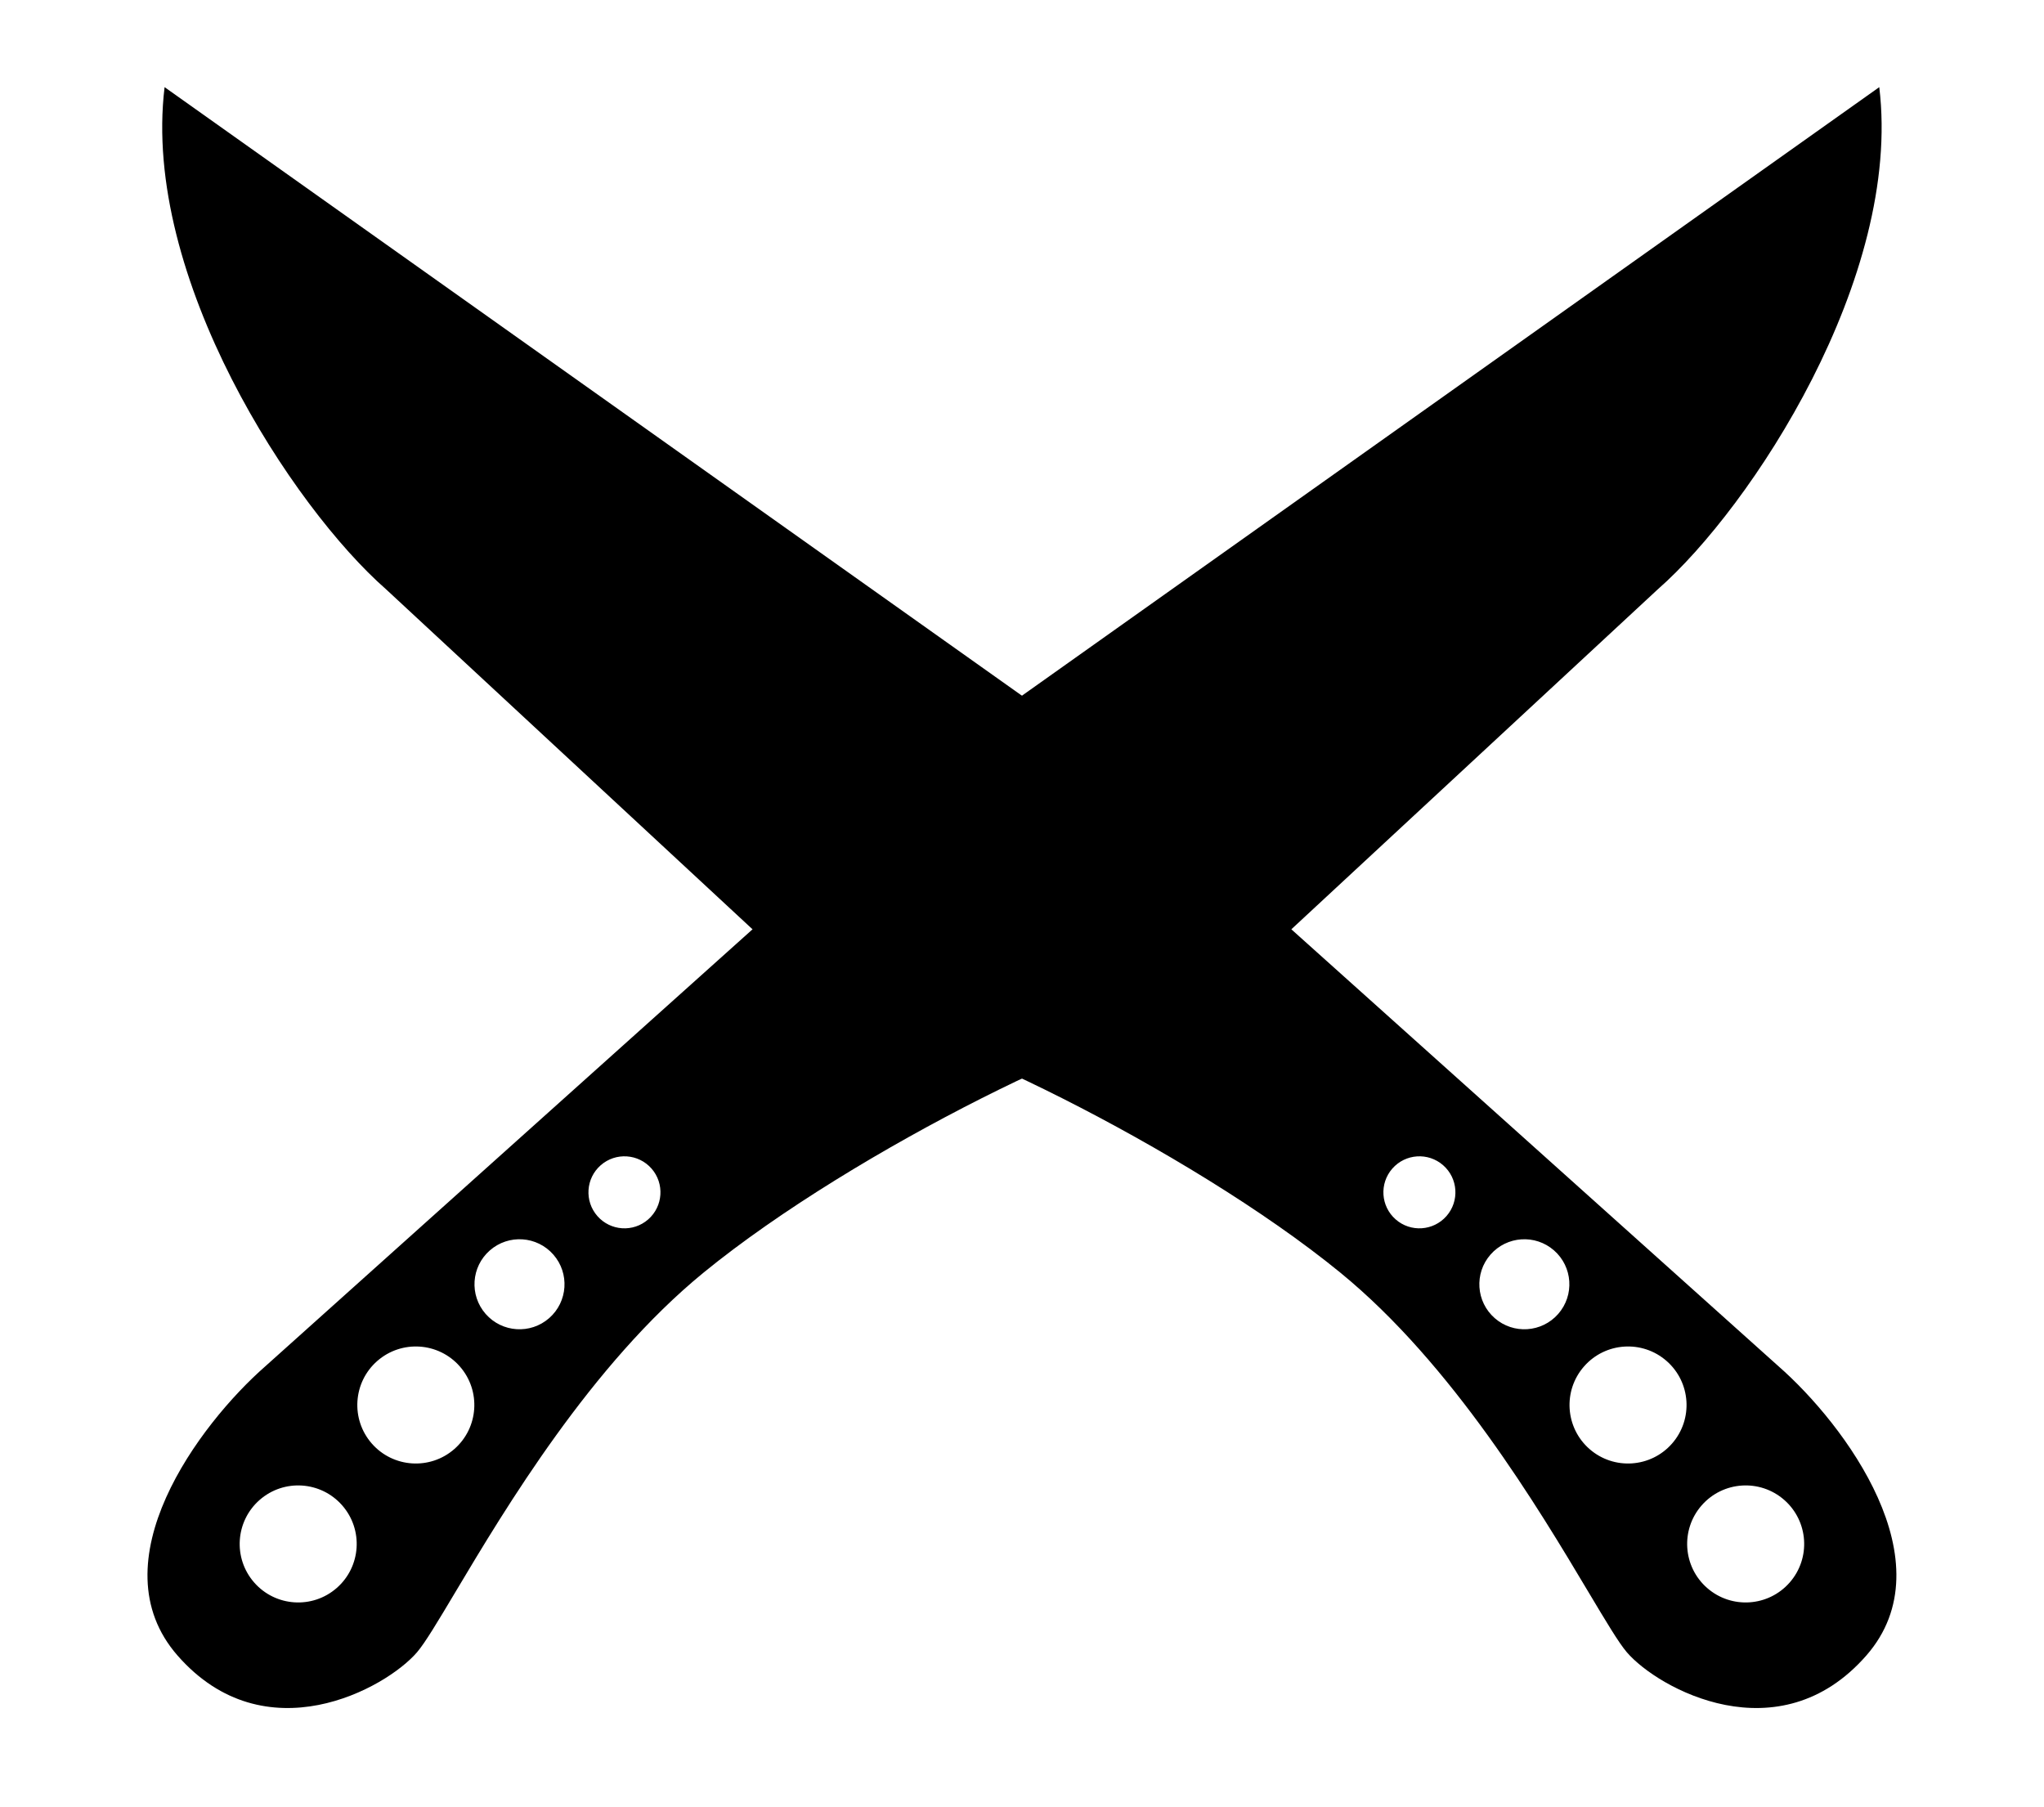
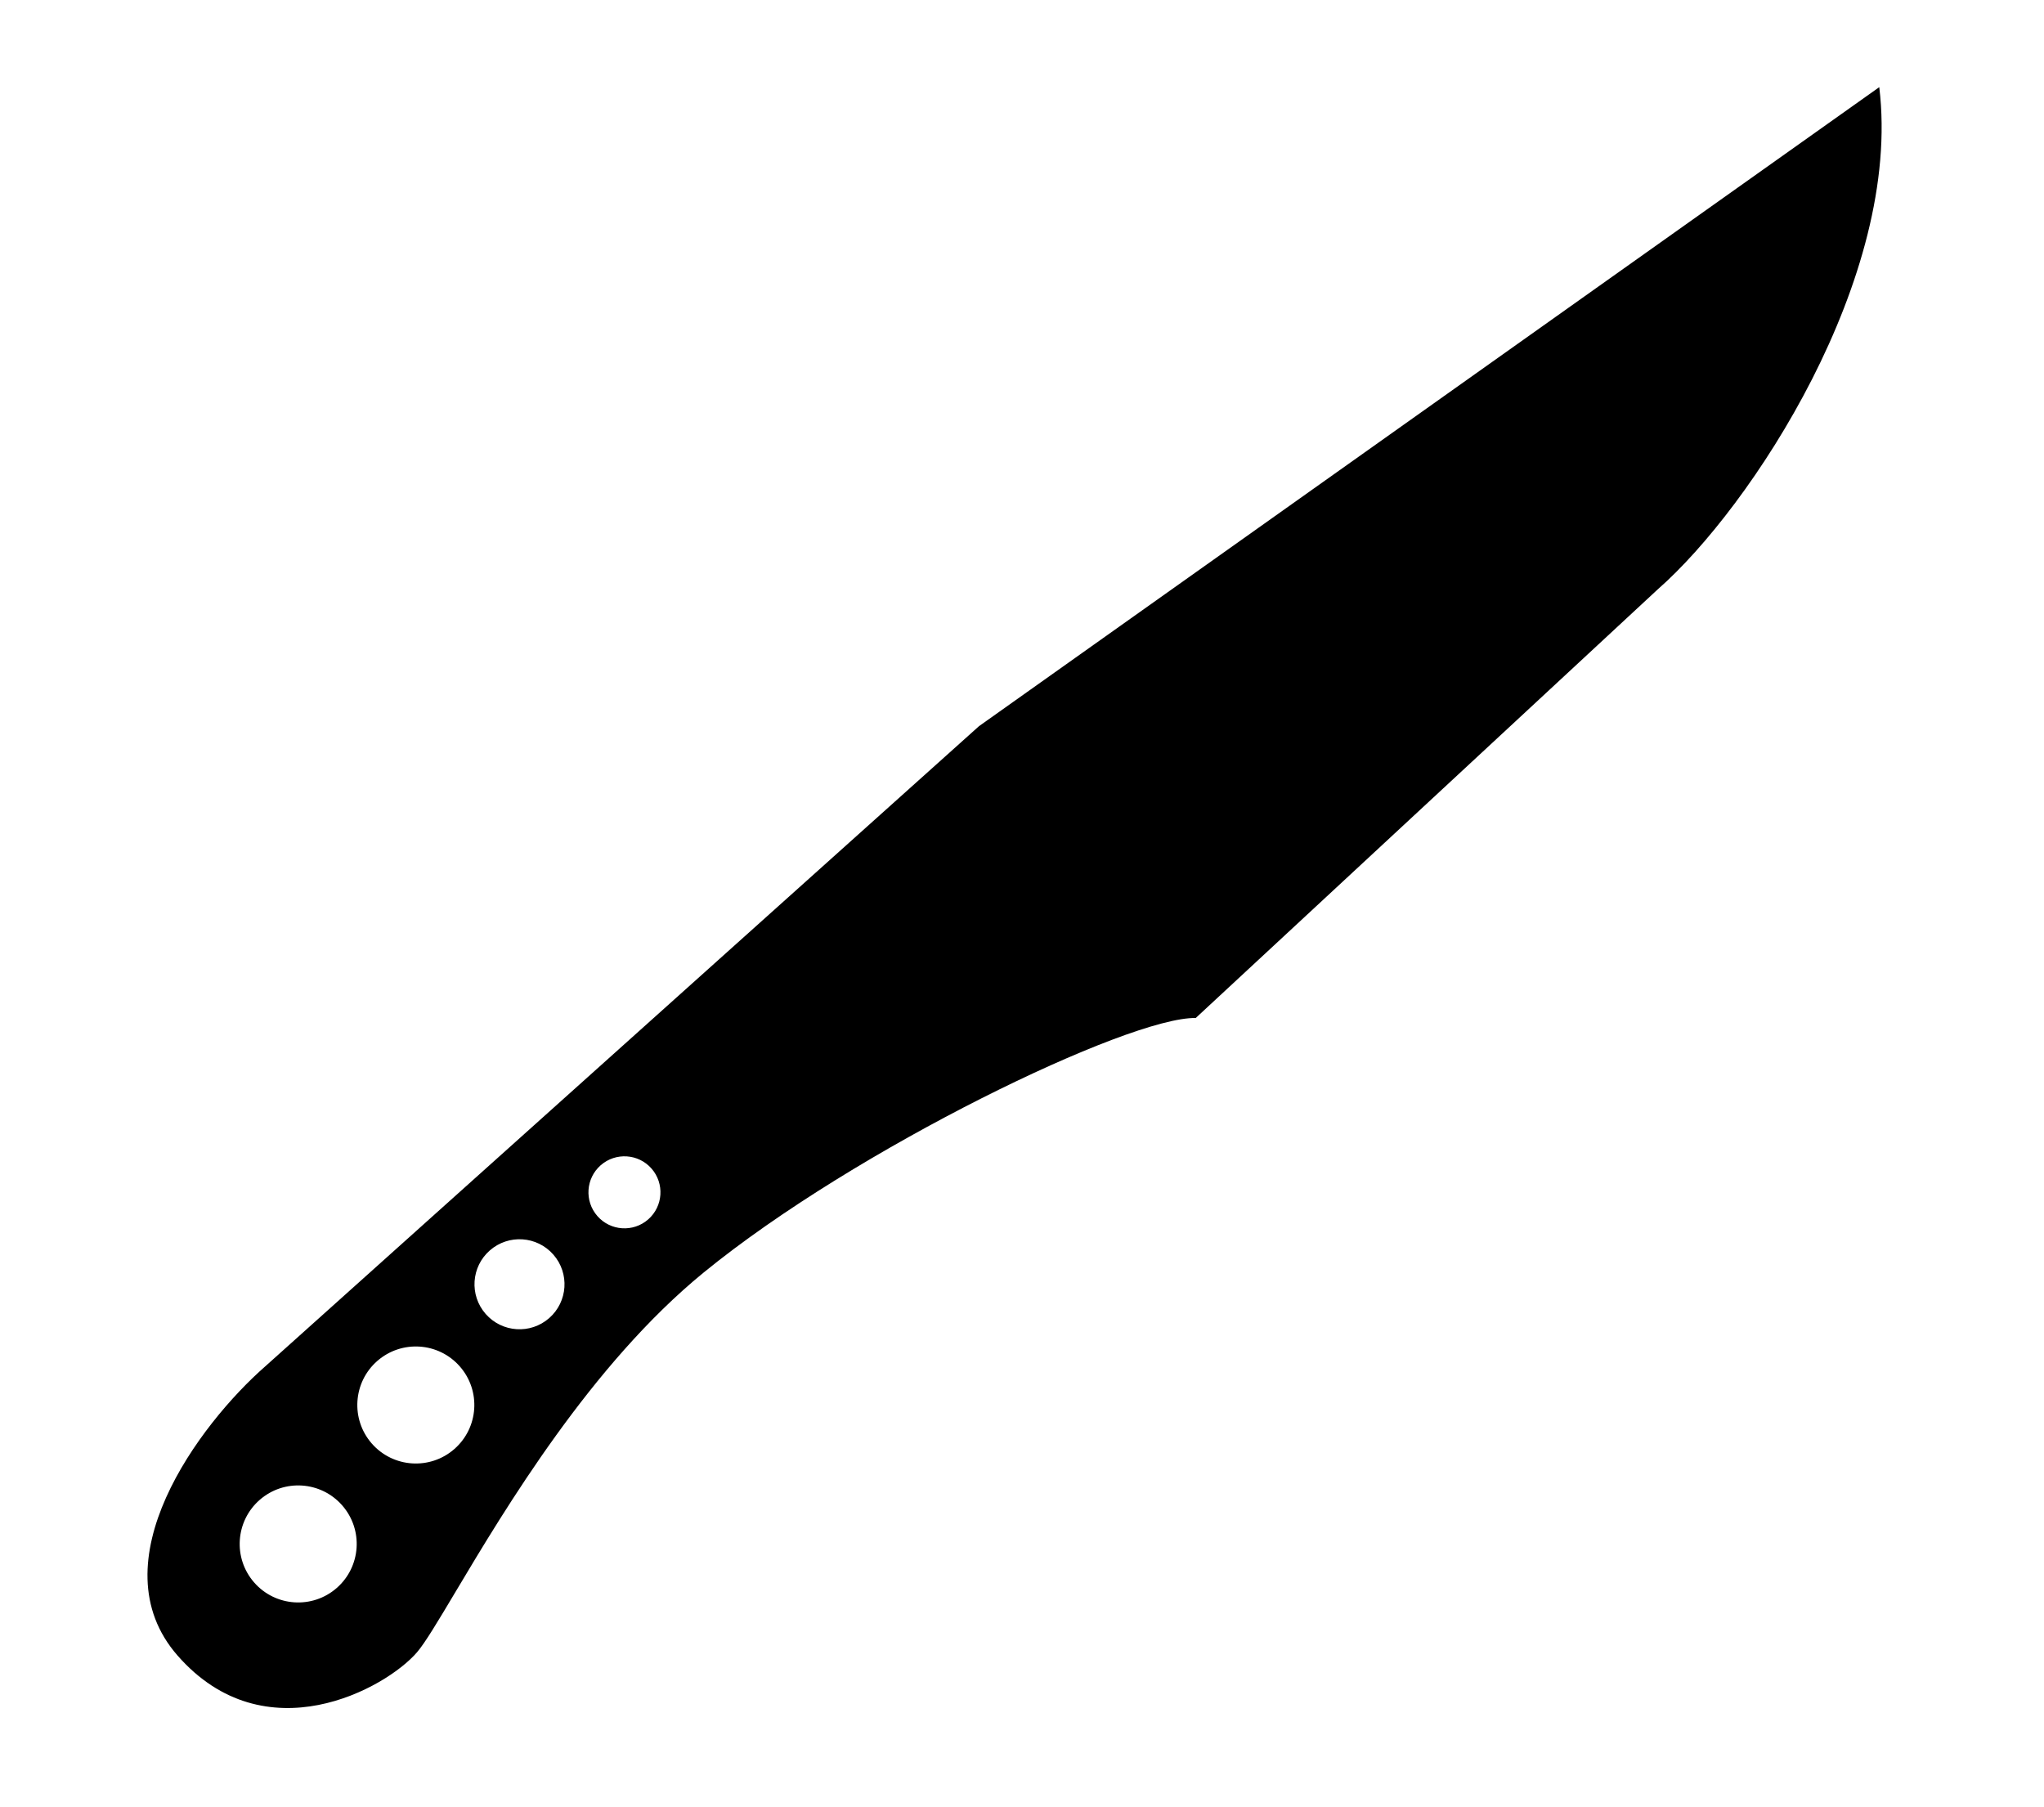
<svg xmlns="http://www.w3.org/2000/svg" width="155" height="137" viewBox="0 0 155 137" fill="none">
  <path fill-rule="evenodd" clip-rule="evenodd" d="M20.117 103.605L74.241 55.062L142.508 6.608C144.262 21.042 132.78 38.496 125.72 44.68L90.675 77.192C85.603 77.098 64.866 87.094 53.361 96.492C44.834 103.456 38.302 114.405 34.531 120.726C33.214 122.934 32.233 124.577 31.623 125.288C29.265 128.034 20.1 133.112 13.466 125.538C7.27 118.464 15.111 107.991 20.117 103.605ZM25.95 114.15C27.565 115.993 27.379 118.796 25.536 120.411C23.693 122.025 20.889 121.84 19.275 119.997C17.66 118.153 17.846 115.35 19.689 113.735C21.532 112.121 24.335 112.306 25.95 114.15ZM34.456 109.875C36.3 108.26 36.485 105.457 34.87 103.614C33.256 101.77 30.453 101.585 28.609 103.199C26.766 104.814 26.581 107.617 28.195 109.461C29.81 111.304 32.613 111.489 34.456 109.875ZM41.962 95.133C43.205 96.551 43.062 98.708 41.644 99.95C40.226 101.192 38.069 101.049 36.827 99.631C35.585 98.213 35.727 96.057 37.146 94.815C38.564 93.573 40.72 93.715 41.962 95.133ZM49.153 92.465C50.287 91.471 50.401 89.746 49.408 88.611C48.414 87.477 46.689 87.363 45.554 88.356C44.42 89.35 44.306 91.076 45.3 92.21C46.293 93.344 48.018 93.459 49.153 92.465Z" fill="black" />
-   <path fill-rule="evenodd" clip-rule="evenodd" d="M134.873 103.605L80.749 55.062L12.481 6.608C10.727 21.042 22.209 38.496 29.27 44.68L64.314 77.192C69.387 77.098 90.123 87.094 101.629 96.492C110.156 103.456 116.688 114.405 120.458 120.726C121.776 122.934 122.756 124.577 123.367 125.288C125.725 128.034 134.889 133.112 141.523 125.538C147.72 118.464 139.879 107.991 134.873 103.605ZM129.039 114.15C127.425 115.993 127.61 118.796 129.454 120.411C131.297 122.025 134.1 121.84 135.715 119.997C137.329 118.153 137.144 115.35 135.301 113.735C133.457 112.121 130.654 112.306 129.039 114.15ZM120.533 109.875C118.69 108.26 118.504 105.457 120.119 103.614C121.734 101.77 124.537 101.585 126.38 103.199C128.224 104.814 128.409 107.617 126.794 109.461C125.18 111.304 122.377 111.489 120.533 109.875ZM113.027 95.133C111.785 96.551 111.928 98.708 113.346 99.95C114.764 101.192 116.92 101.049 118.162 99.631C119.405 98.213 119.262 96.057 117.844 94.815C116.426 93.573 114.269 93.715 113.027 95.133ZM105.837 92.465C104.702 91.471 104.588 89.746 105.582 88.611C106.575 87.477 108.301 87.363 109.435 88.356C110.57 89.35 110.684 91.076 109.69 92.21C108.696 93.344 106.971 93.459 105.837 92.465Z" fill="black" />
</svg>